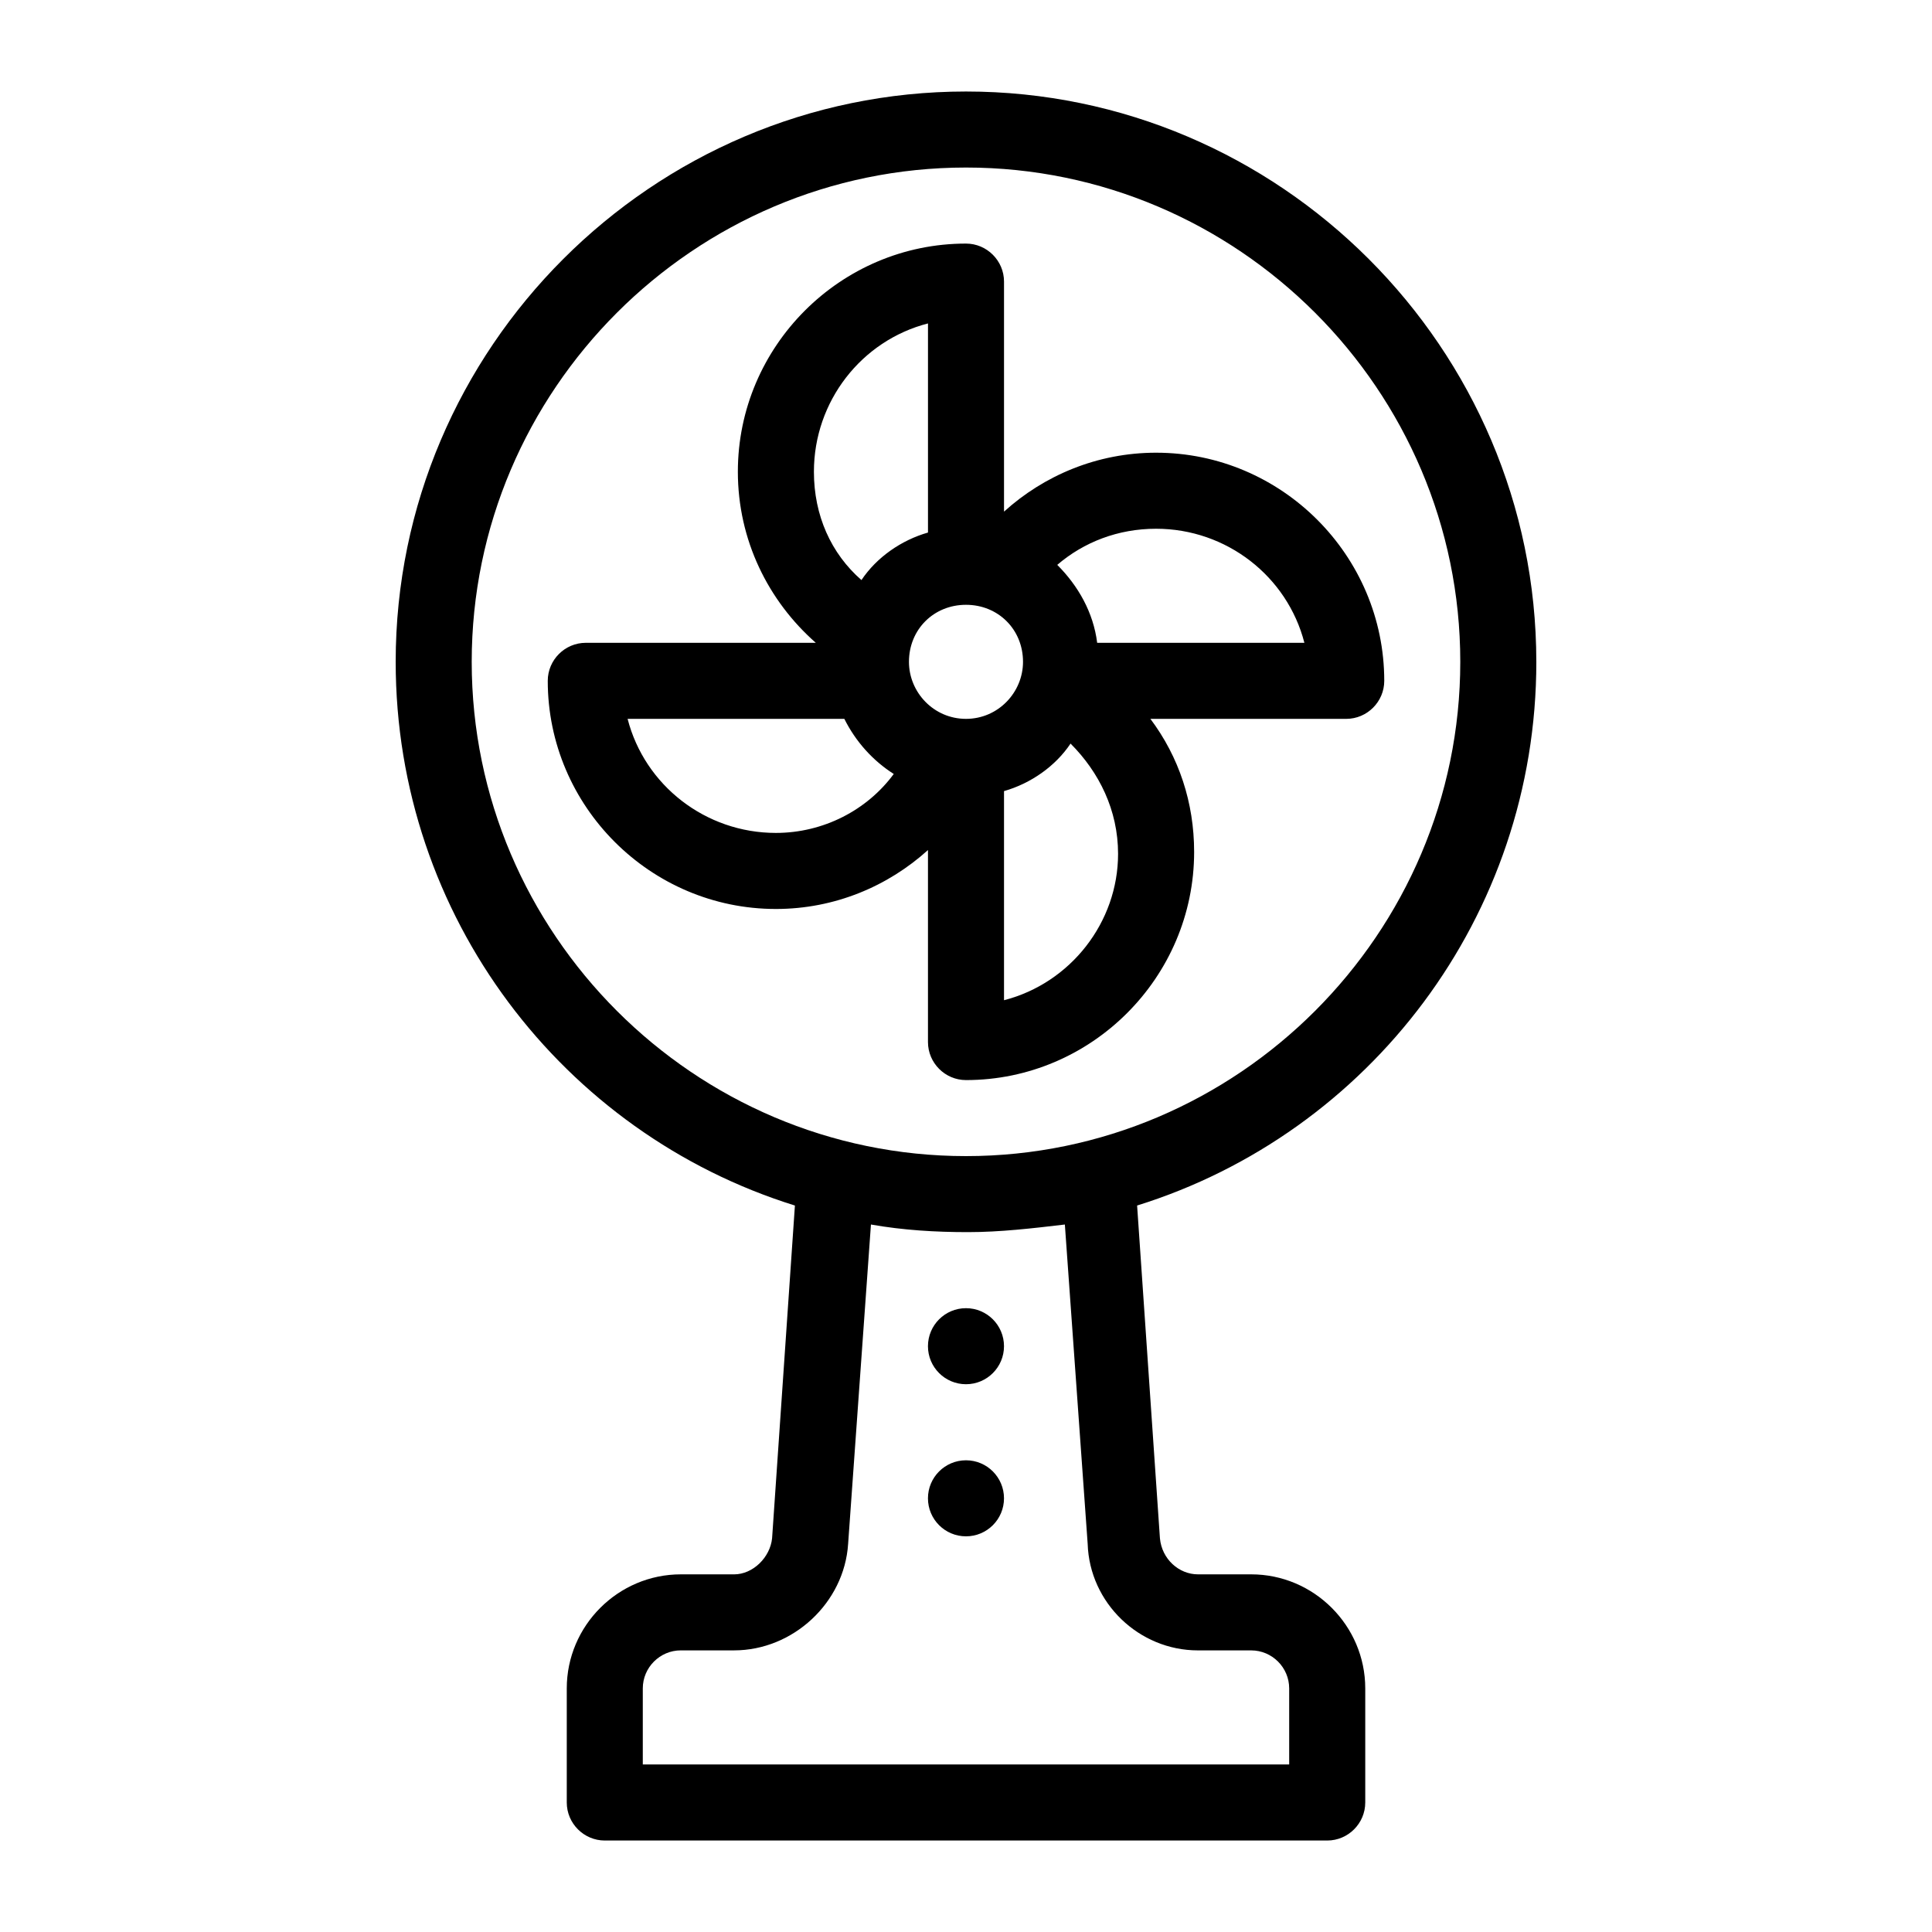
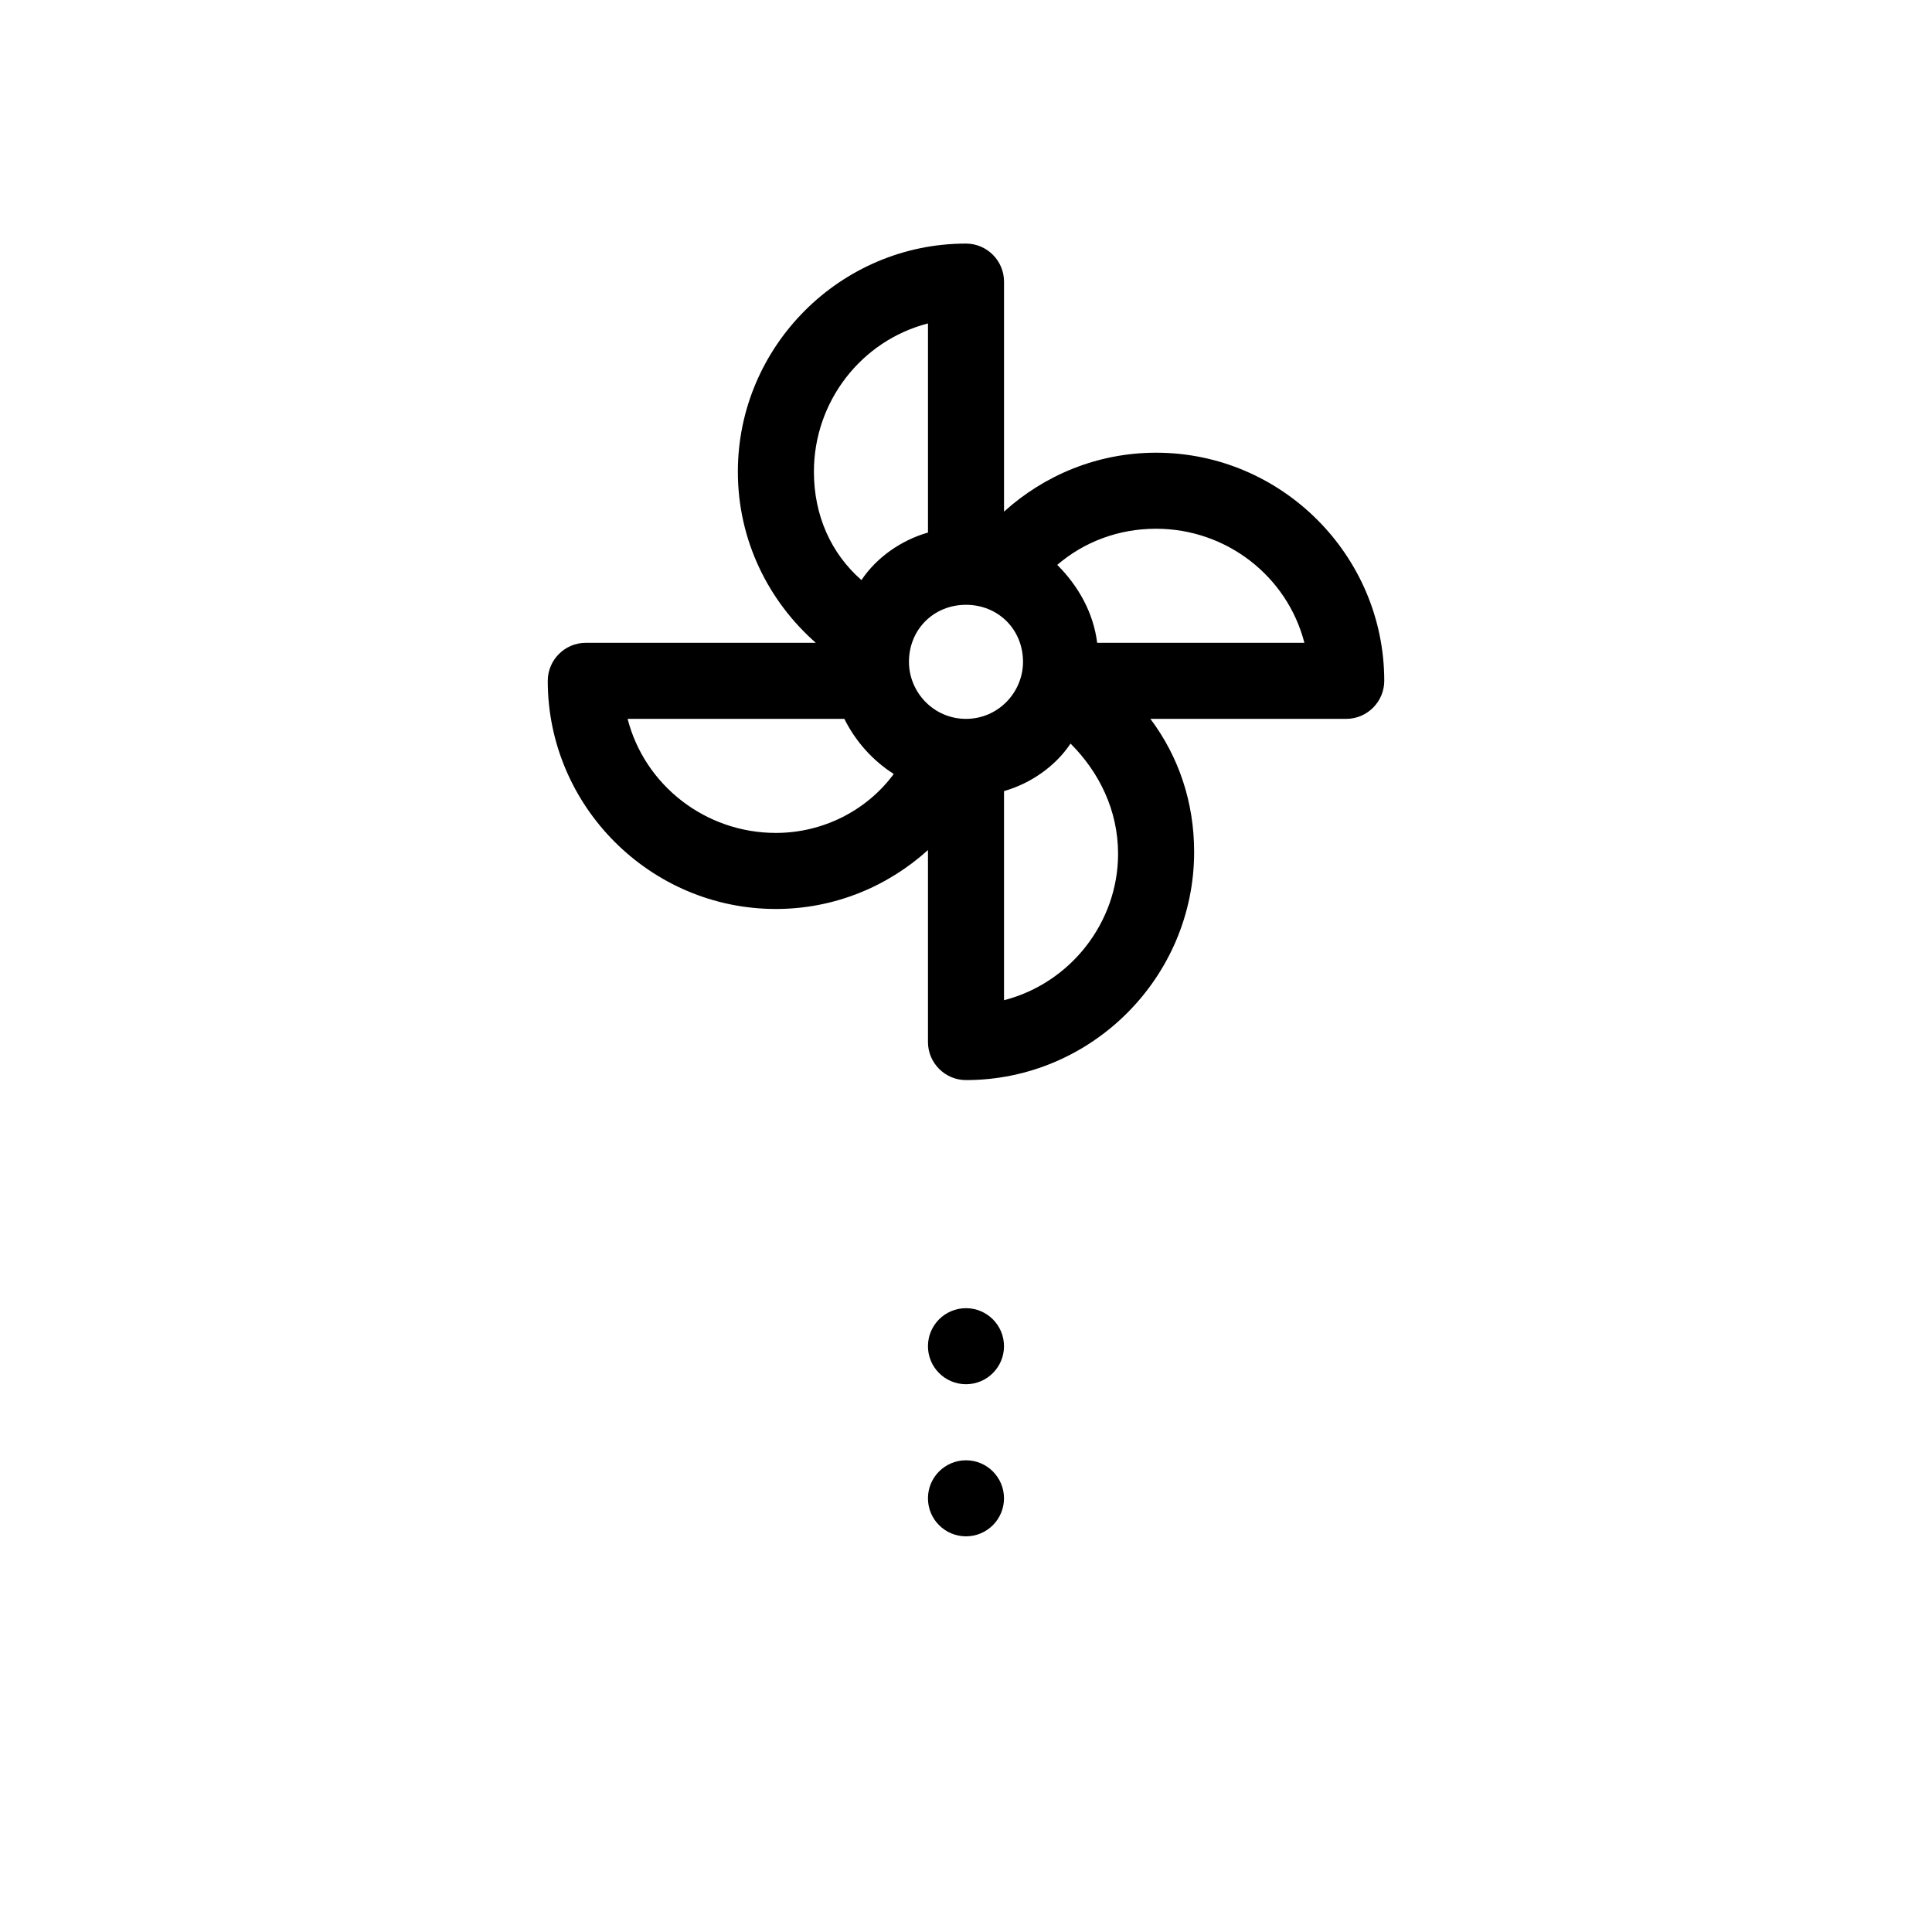
<svg xmlns="http://www.w3.org/2000/svg" fill="#000000" width="800px" height="800px" version="1.1" viewBox="144 144 512 512">
  <g>
-     <path d="m551.14 319.39c0-83.129-68.012-151.14-151.14-151.14s-151.14 68.016-151.14 151.14c0 67.512 44.336 124.95 105.8 144.09l-6.047 88.168c-0.504 5.039-5.039 9.574-10.078 9.574l-14.105-0.004c-16.625 0-30.23 13.602-30.23 30.23v30.23c0 5.543 4.535 10.078 10.078 10.078h191.45c5.543 0 10.078-4.535 10.078-10.078v-30.23c0-16.625-13.602-30.23-30.23-30.23h-14.105c-5.039 0-9.574-4.031-10.078-9.574l-6.047-88.168c61.465-19.145 105.8-76.578 105.8-144.09zm-89.676 261.98h14.105c5.543 0 10.078 4.535 10.078 10.078v20.152l-171.3-0.004v-20.152c0-5.543 4.535-10.078 10.078-10.078h14.105c15.617 0 29.223-12.594 30.23-28.215l6.047-84.641c8.566 1.512 17.129 2.016 25.695 2.016 8.566 0 17.129-1.008 25.695-2.016l6.047 84.641c0.496 15.621 13.594 28.219 29.215 28.219zm-61.465-130.99c-72.043 0-130.99-58.945-130.99-130.99 0-72.043 58.945-130.99 130.99-130.99 72.043 0 130.99 58.945 130.99 130.99-0.004 72.043-58.949 130.99-130.99 130.99z" />
    <path d="m450.38 263.97c-15.617 0-29.727 6.047-40.305 15.617v-60.957c0-5.543-4.535-10.078-10.078-10.078-33.25 0-60.457 27.207-60.457 60.457 0 18.137 8.062 34.258 20.656 45.344h-60.957c-5.543 0-10.078 4.535-10.078 10.078 0 33.25 27.207 60.457 60.457 60.457 15.617 0 29.727-6.047 40.305-15.617v50.883c0 5.543 4.535 10.078 10.078 10.078 33.25 0 60.457-27.207 60.457-60.457 0-13.098-4.031-25.191-11.586-35.266l51.891-0.004c5.543 0 10.078-4.535 10.078-10.078-0.004-33.25-27.207-60.457-60.461-60.457zm-90.684 5.039c0-18.641 12.594-34.762 30.23-39.297v55.418c-7.055 2.016-13.602 6.551-17.633 12.594-8.066-7.051-12.598-17.129-12.598-28.715zm-10.078 95.723c-18.641 0-34.762-12.594-39.297-30.23h57.434c3.023 6.047 7.559 11.082 13.098 14.609-7.051 9.578-18.641 15.621-31.234 15.621zm35.266-45.34c0-8.566 6.551-15.113 15.113-15.113 8.566 0 15.113 6.551 15.113 15.113 0 8.062-6.551 15.113-15.113 15.113s-15.113-7.055-15.113-15.113zm25.191 89.676v-55.418c7.055-2.016 13.602-6.551 17.633-12.594 7.559 7.559 12.594 17.633 12.594 29.223 0.004 18.133-12.594 34.254-30.227 38.789zm24.688-94.715c-1.008-8.062-5.039-15.113-10.578-20.656 7.051-6.047 16.121-9.574 26.195-9.574 18.641 0 34.762 12.594 39.297 30.23z" />
    <path d="m410.07 500.76c0 5.562-4.512 10.074-10.074 10.074-5.566 0-10.078-4.512-10.078-10.074 0-5.566 4.512-10.078 10.078-10.078 5.562 0 10.074 4.512 10.074 10.078" />
    <path d="m410.07 541.07c0 5.562-4.512 10.074-10.074 10.074-5.566 0-10.078-4.512-10.078-10.074 0-5.566 4.512-10.078 10.078-10.078 5.562 0 10.074 4.512 10.074 10.078" />
  </g>
</svg>